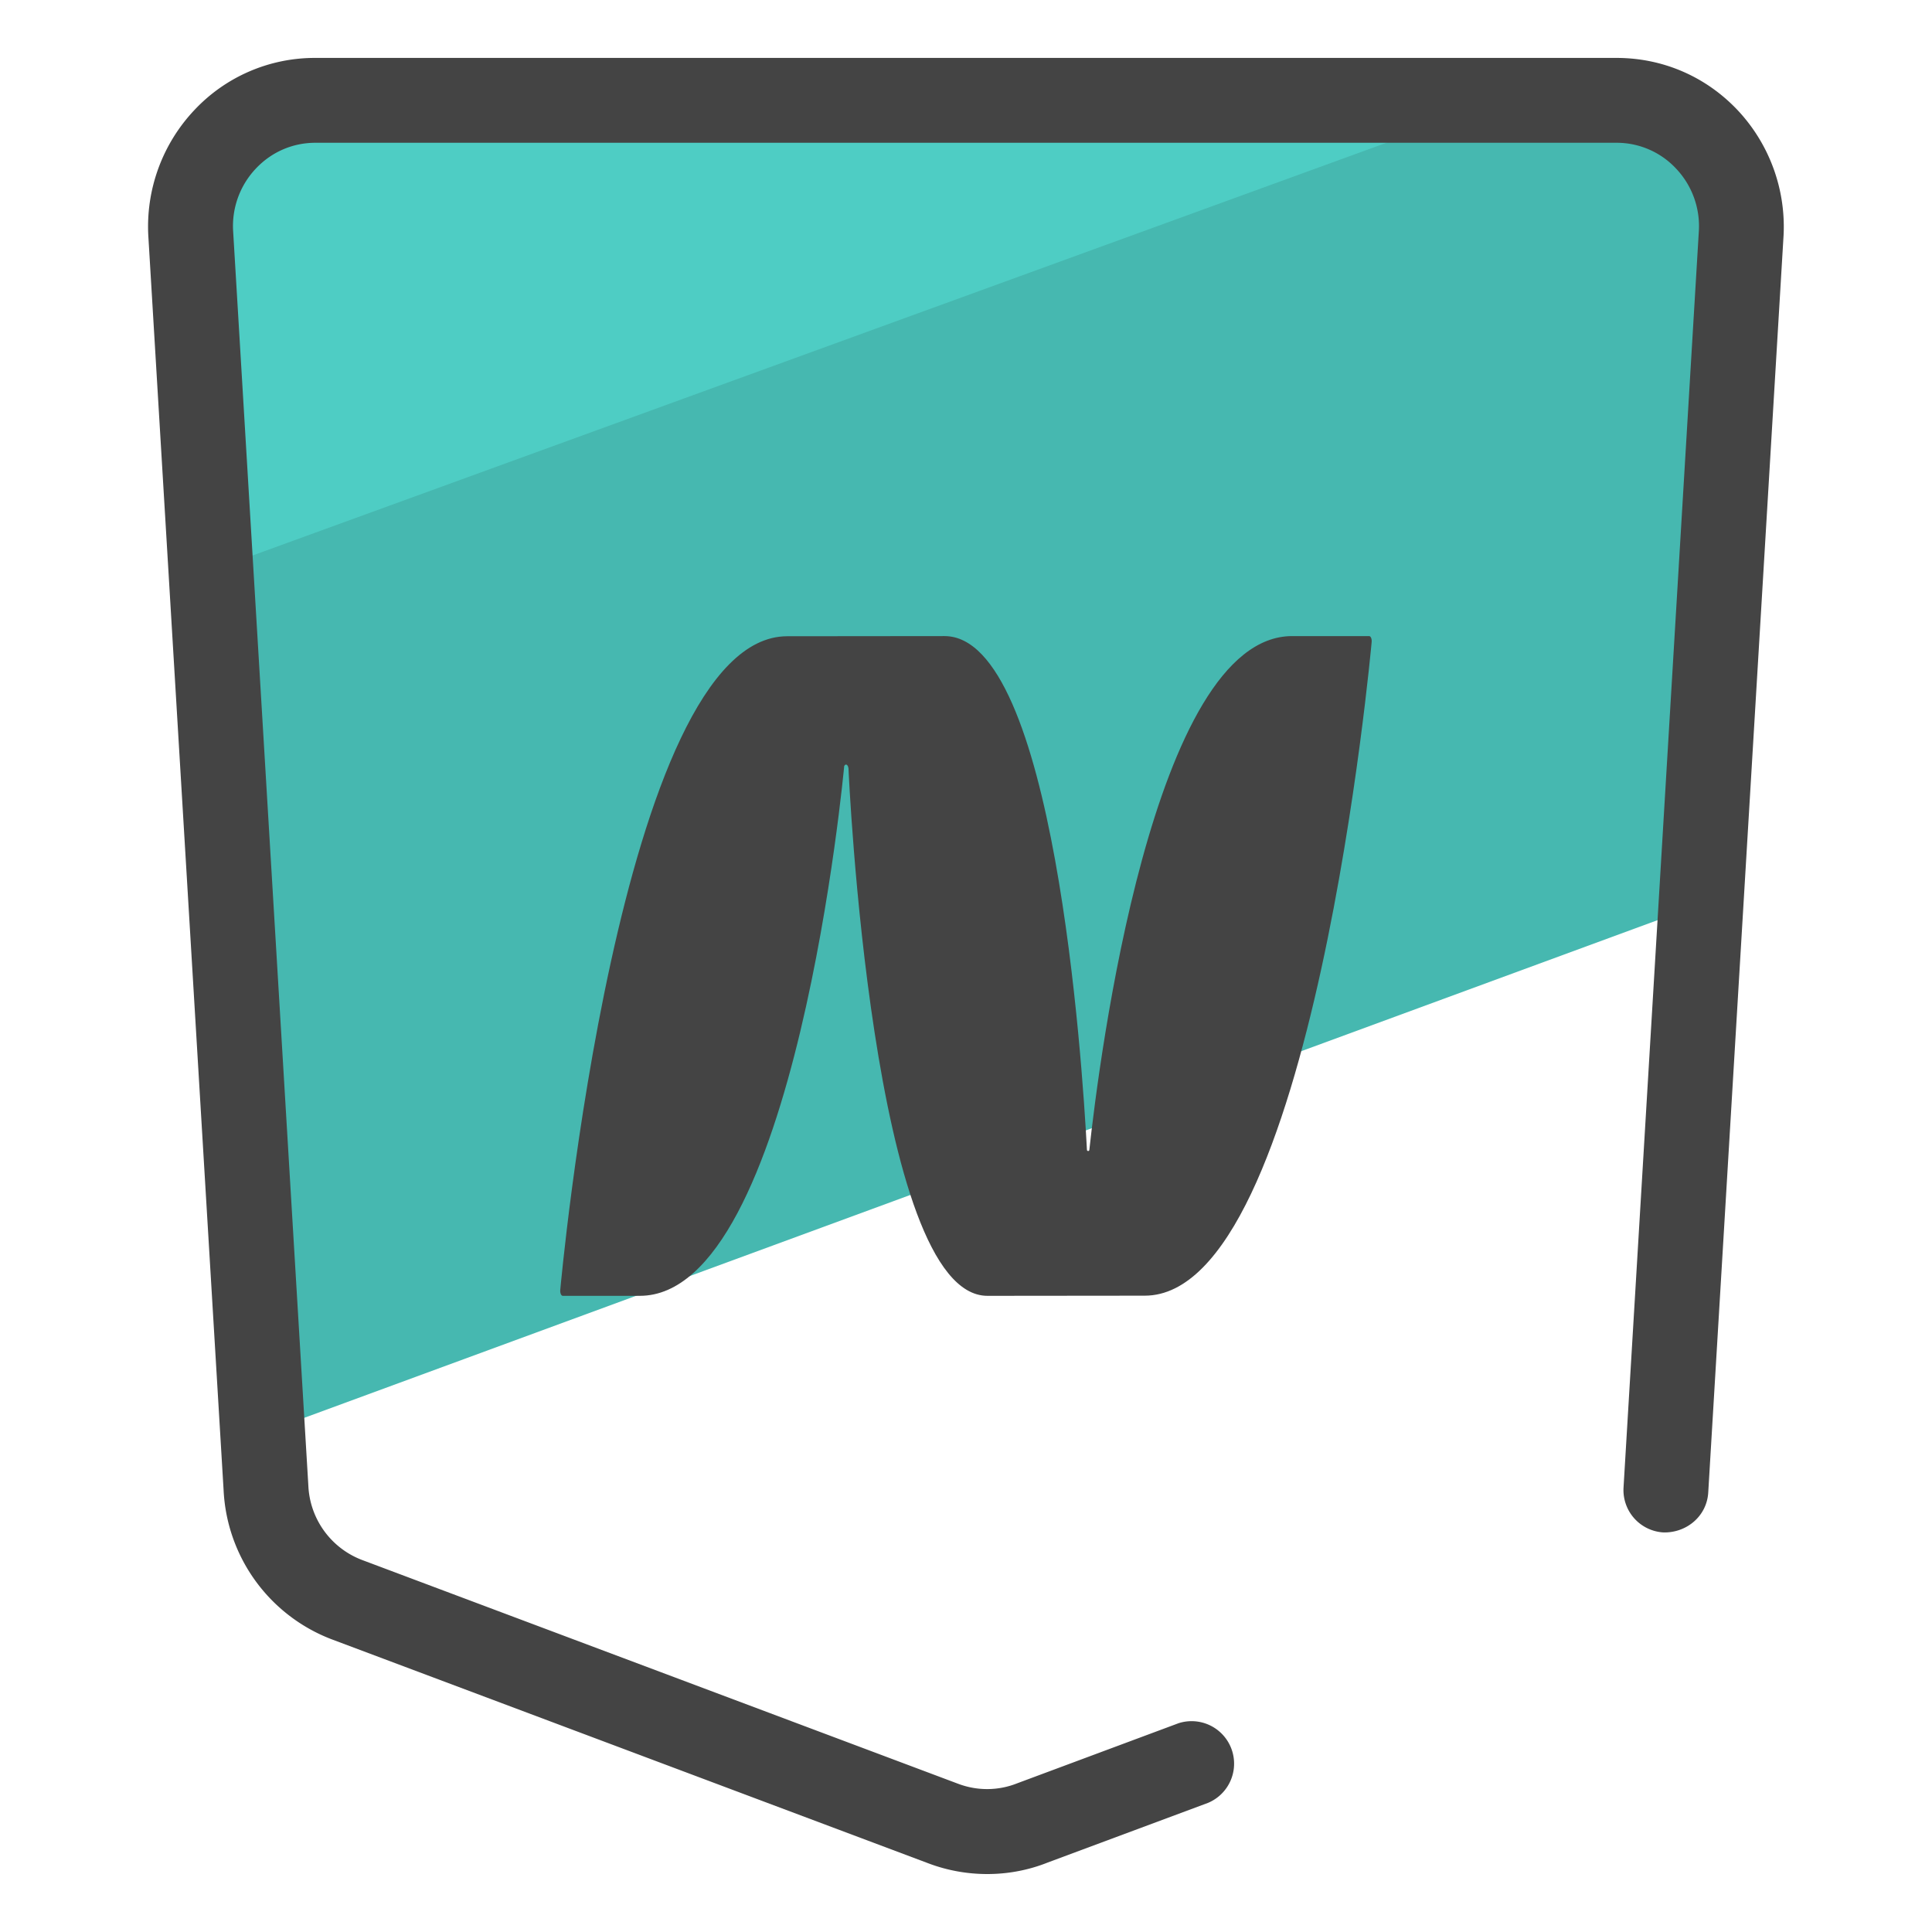
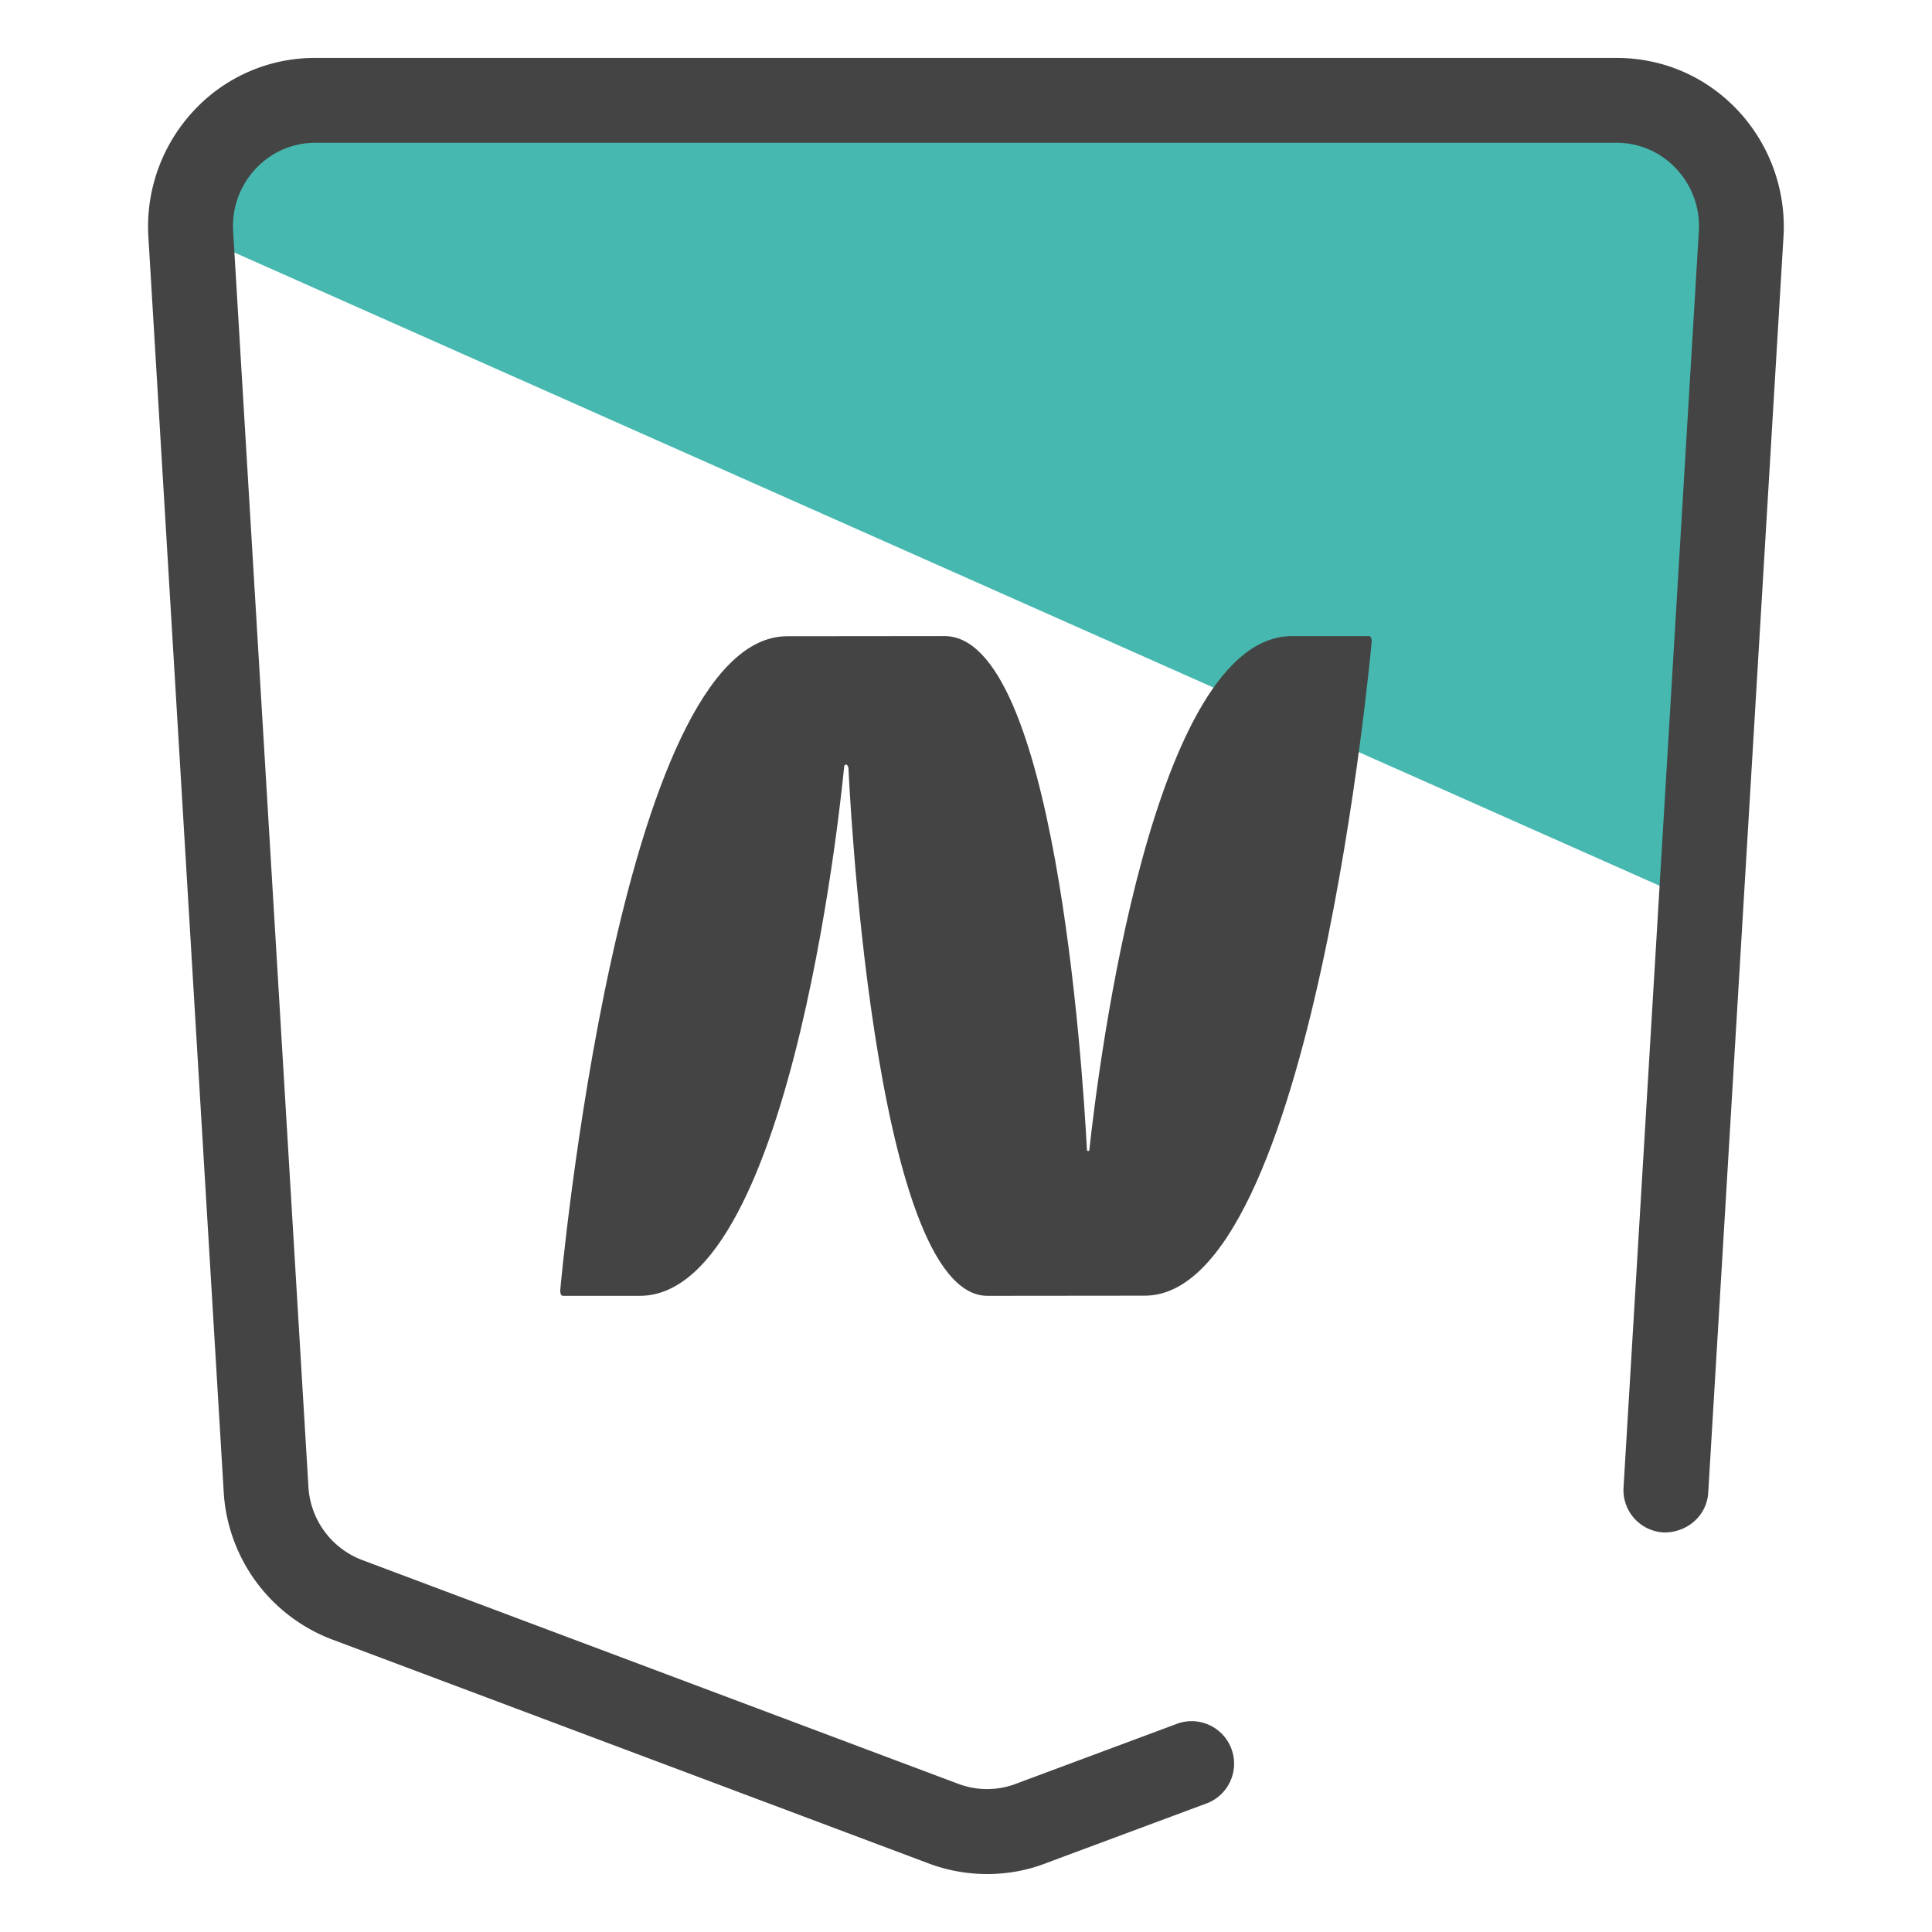
<svg xmlns="http://www.w3.org/2000/svg" version="1" viewBox="0 0 50 50">
-   <path fill="#46B8B0" d="M44.022 23.4l1.04-17.37c.098-1.864-1.374-3.43-3.224-3.43H8.162c-1.85 0-3.323 1.567-3.226 3.433l1.862 31.056L44.022 23.4z" />
-   <path fill="#4ECDC4" d="M38.894 2.598H8.162c-1.85 0-3.323 1.567-3.226 3.433l.524 8.737 33.434-12.17z" />
+   <path fill="#46B8B0" d="M44.022 23.4l1.04-17.37c.098-1.864-1.374-3.43-3.224-3.43H8.162c-1.85 0-3.323 1.567-3.226 3.433L44.022 23.4z" />
  <path fill="#444" d="M25.55 48.5c-.51 0-1.026-.09-1.518-.275L8.597 42.43a4.356 4.356 0 0 1-2.81-3.86L3.838 6.097a4.392 4.392 0 0 1 1.194-3.25A4.269 4.269 0 0 1 8.16 1.499h33.675c1.193 0 2.304.477 3.128 1.345a4.408 4.408 0 0 1 1.196 3.243l-1.95 32.54c-.036.605-.554 1.047-1.162 1.032a1.098 1.098 0 0 1-1.03-1.162v-.001l1.95-32.532a2.165 2.165 0 0 0-.596-1.607 2.1 2.1 0 0 0-1.535-.662H8.162c-.584 0-1.13.235-1.535.662a2.163 2.163 0 0 0-.594 1.616L7.98 38.447a2.16 2.16 0 0 0 1.39 1.925l15.435 5.795c.49.183 1.032.18 1.522-.016l4.17-1.553a1.1 1.1 0 0 1 .767 2.06L27.12 48.2c-.5.2-1.033.3-1.57.3z" />
  <path fill="#444" d="M25.554 33.536c1.624 0 2.681-.004 4.071-.004 4.353 0 5.872-16.903 5.872-16.903.012-.084-.019-.167-.062-.167H33.44c-3.612 0-4.999 11.01-5.248 13.298-.004.039-.06.037-.062-.002-.121-2.291-.851-13.296-3.686-13.296-1.624 0-2.681.004-4.071.004-4.353 0-5.872 16.903-5.872 16.903-.012.084.019.167.062.167h1.995c4.031 0 5.29-13.711 5.29-13.711.037-.072.1-.037.111.065-.001.001.601 13.646 3.595 13.646z" />
</svg>